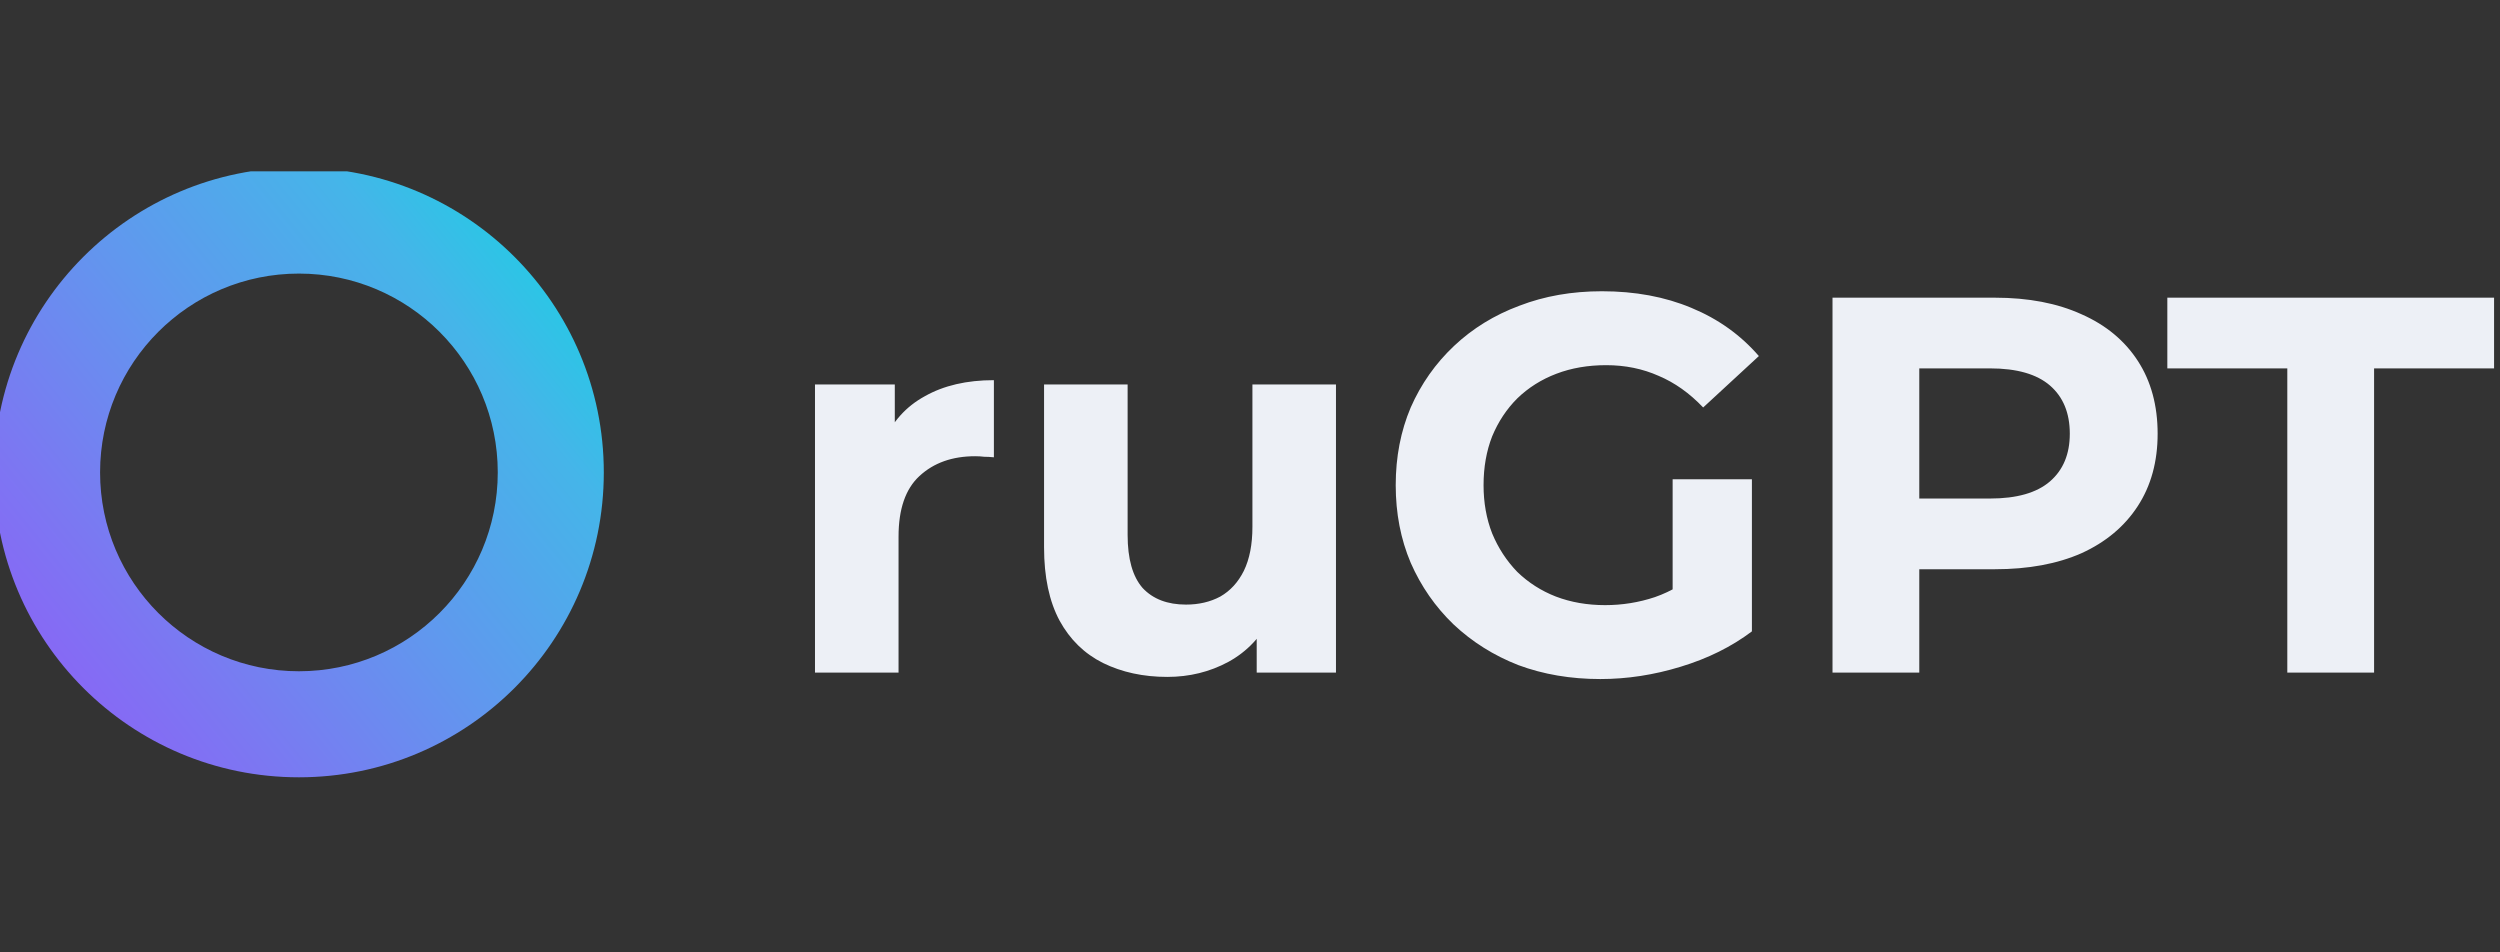
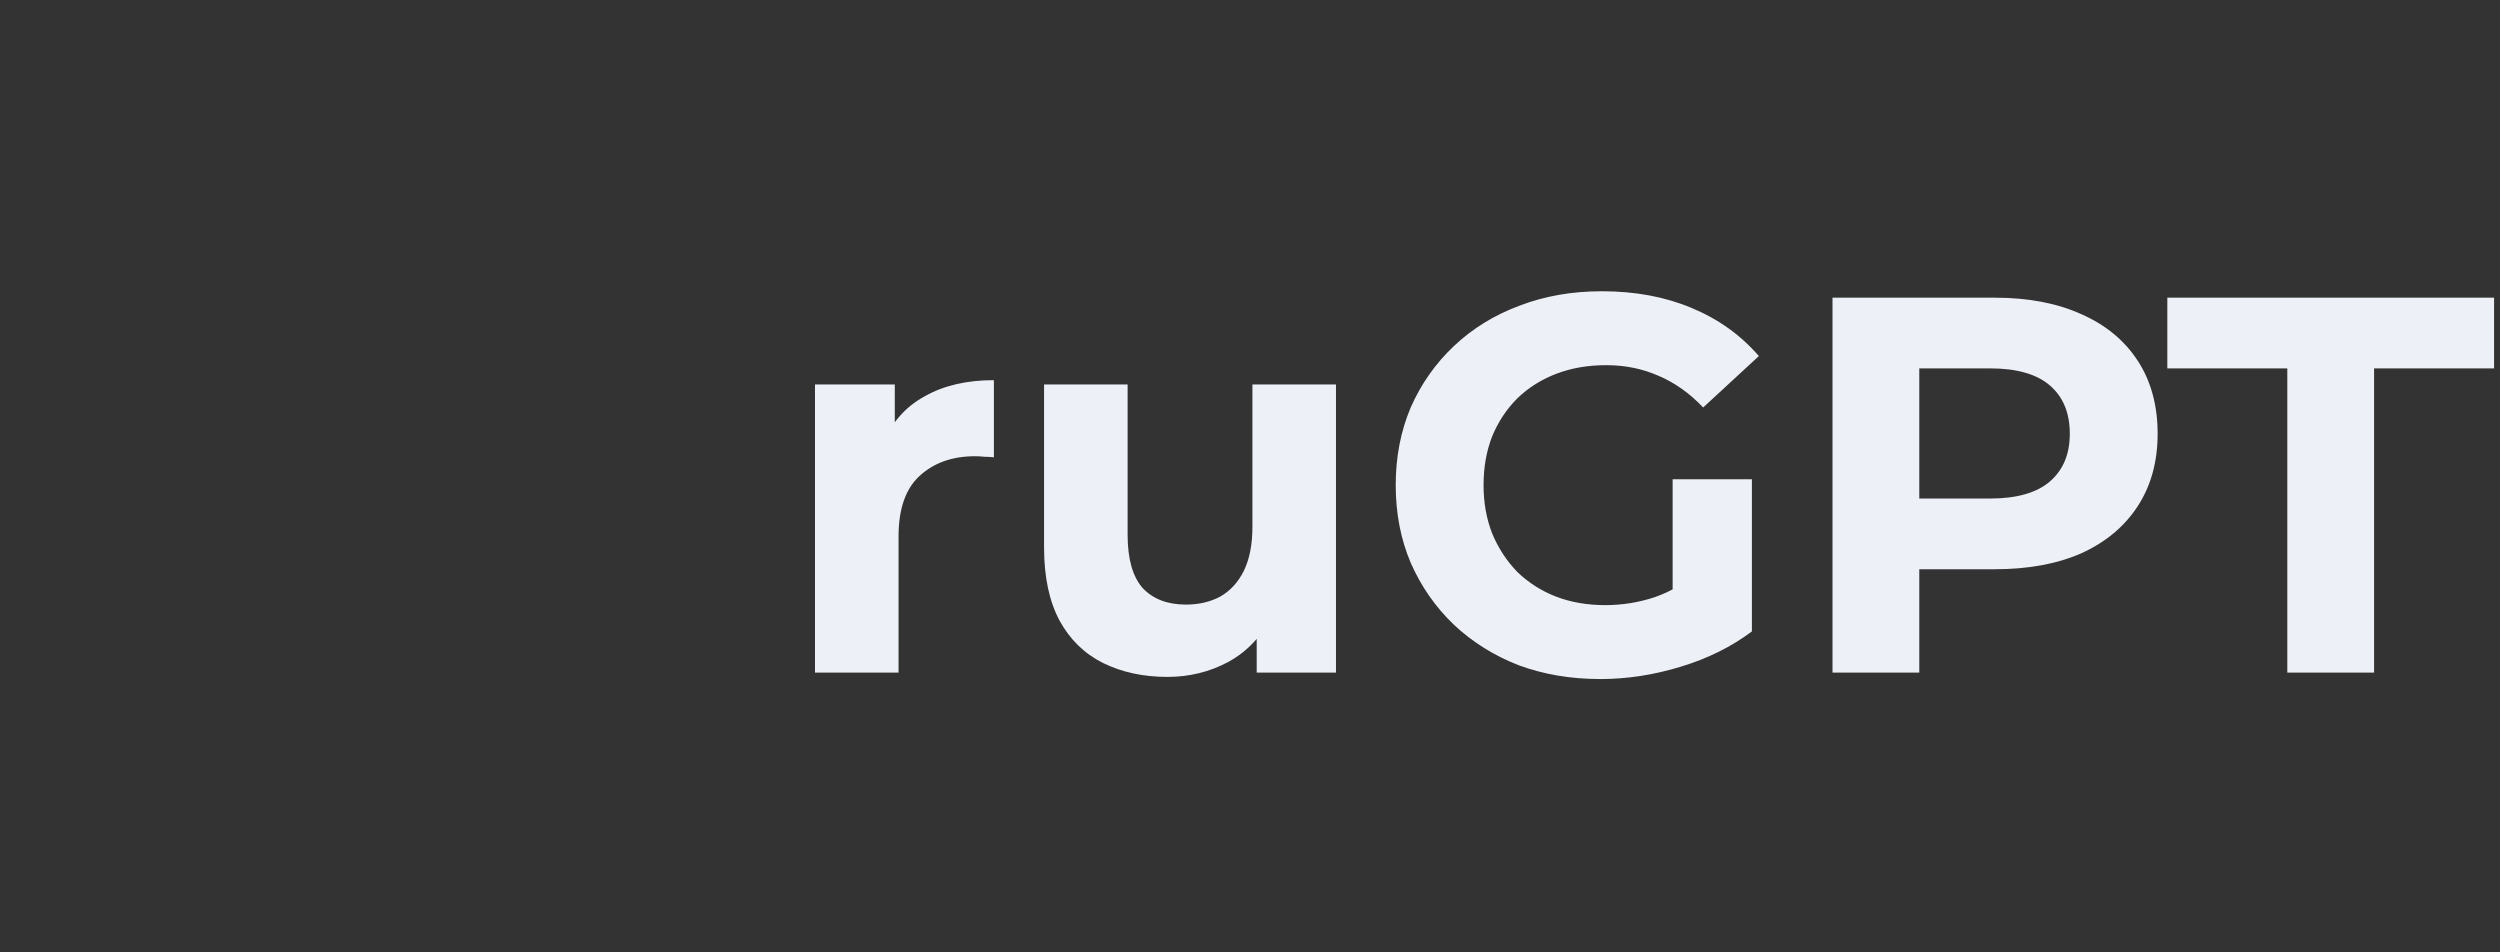
<svg xmlns="http://www.w3.org/2000/svg" width="210" height="80" viewBox="0 0 210 80" fill="none">
  <rect x="0" y="0" width="210" height="80" fill="#333333" stroke="none" />
  <g clip-path="url(#clip0_5403_42464)">
-     <path d="M25.109 14.074C39.253 14.074 50.72 25.541 50.72 39.685C50.719 53.828 39.253 65.294 25.109 65.294C10.966 65.294 -0.5 53.828 -0.5 39.685C-0.5 25.541 10.966 14.074 25.109 14.074ZM25.109 22.981C15.885 22.982 8.407 30.459 8.407 39.684C8.407 48.908 15.885 56.386 25.109 56.386C34.334 56.386 41.811 48.908 41.812 39.684C41.812 30.459 34.334 22.981 25.109 22.981Z" fill="url(#paint0_linear_5403_42464)" />
-   </g>
+     </g>
  <path d="M68.459 56.5V32.294H75.163V39.133L74.218 37.153C74.938 35.443 76.093 34.154 77.683 33.284C79.272 32.384 81.207 31.934 83.487 31.934V38.413C83.187 38.383 82.917 38.368 82.677 38.368C82.437 38.338 82.182 38.323 81.912 38.323C79.992 38.323 78.433 38.878 77.233 39.988C76.063 41.068 75.478 42.762 75.478 45.072V56.5H68.459ZM98.049 56.86C96.04 56.86 94.24 56.47 92.65 55.69C91.091 54.91 89.876 53.725 89.006 52.136C88.136 50.516 87.701 48.461 87.701 45.972V32.294H94.72V44.937C94.72 46.947 95.14 48.431 95.98 49.391C96.85 50.321 98.064 50.786 99.624 50.786C100.704 50.786 101.664 50.561 102.504 50.111C103.344 49.631 104.003 48.911 104.483 47.951C104.963 46.962 105.203 45.732 105.203 44.262V32.294H112.222V56.5H105.563V49.841L106.778 51.776C105.968 53.456 104.768 54.73 103.179 55.6C101.619 56.44 99.909 56.86 98.049 56.86ZM134.427 57.04C131.938 57.04 129.643 56.65 127.543 55.87C125.474 55.06 123.659 53.92 122.099 52.451C120.569 50.981 119.37 49.256 118.5 47.276C117.66 45.297 117.24 43.122 117.24 40.752C117.24 38.383 117.66 36.208 118.5 34.228C119.37 32.249 120.584 30.524 122.144 29.054C123.704 27.585 125.534 26.46 127.633 25.68C129.733 24.87 132.043 24.465 134.562 24.465C137.352 24.465 139.856 24.93 142.076 25.86C144.326 26.79 146.215 28.14 147.745 29.909L143.066 34.228C141.926 33.029 140.681 32.144 139.331 31.574C137.982 30.974 136.512 30.674 134.922 30.674C133.392 30.674 131.998 30.914 130.738 31.394C129.478 31.874 128.383 32.564 127.453 33.464C126.553 34.364 125.849 35.428 125.339 36.658C124.859 37.888 124.619 39.253 124.619 40.752C124.619 42.222 124.859 43.572 125.339 44.802C125.849 46.032 126.553 47.111 127.453 48.041C128.383 48.941 129.463 49.631 130.693 50.111C131.953 50.591 133.332 50.831 134.832 50.831C136.272 50.831 137.667 50.606 139.016 50.156C140.396 49.676 141.731 48.881 143.021 47.771L147.16 53.036C145.45 54.325 143.456 55.315 141.176 56.005C138.926 56.695 136.677 57.04 134.427 57.04ZM140.501 52.091V40.258H147.16V53.036L140.501 52.091ZM153.931 56.5V25.005H167.564C170.383 25.005 172.813 25.47 174.852 26.4C176.892 27.3 178.467 28.604 179.577 30.314C180.687 32.024 181.241 34.064 181.241 36.433C181.241 38.773 180.687 40.797 179.577 42.507C178.467 44.217 176.892 45.537 174.852 46.467C172.813 47.367 170.383 47.816 167.564 47.816H157.98L161.22 44.532V56.5H153.931ZM161.22 45.342L157.98 41.877H167.159C169.408 41.877 171.088 41.397 172.198 40.438C173.308 39.478 173.863 38.143 173.863 36.433C173.863 34.694 173.308 33.344 172.198 32.384C171.088 31.424 169.408 30.944 167.159 30.944H157.98L161.22 27.48V45.342ZM192.134 56.5V30.944H182.056V25.005H209.502V30.944H199.423V56.5H192.134Z" fill="#EDF0F6" />
  <defs>
    <linearGradient id="paint0_linear_5403_42464" x1="19.645" y1="89.234" x2="73.776" y2="45.498" gradientUnits="userSpaceOnUse">
      <stop stop-color="#9358F7" />
      <stop offset="0.26" stop-color="#7B78F2" />
      <stop offset="0.501" stop-color="#6197EE" />
      <stop offset="0.767" stop-color="#45B5E9" />
      <stop offset="1" stop-color="#10D7E2" />
    </linearGradient>
    <clipPath id="clip0_5403_42464">
-       <rect width="51.219" height="51.219" fill="white" transform="translate(0 14.391)" />
-     </clipPath>
+       </clipPath>
  </defs>
</svg>